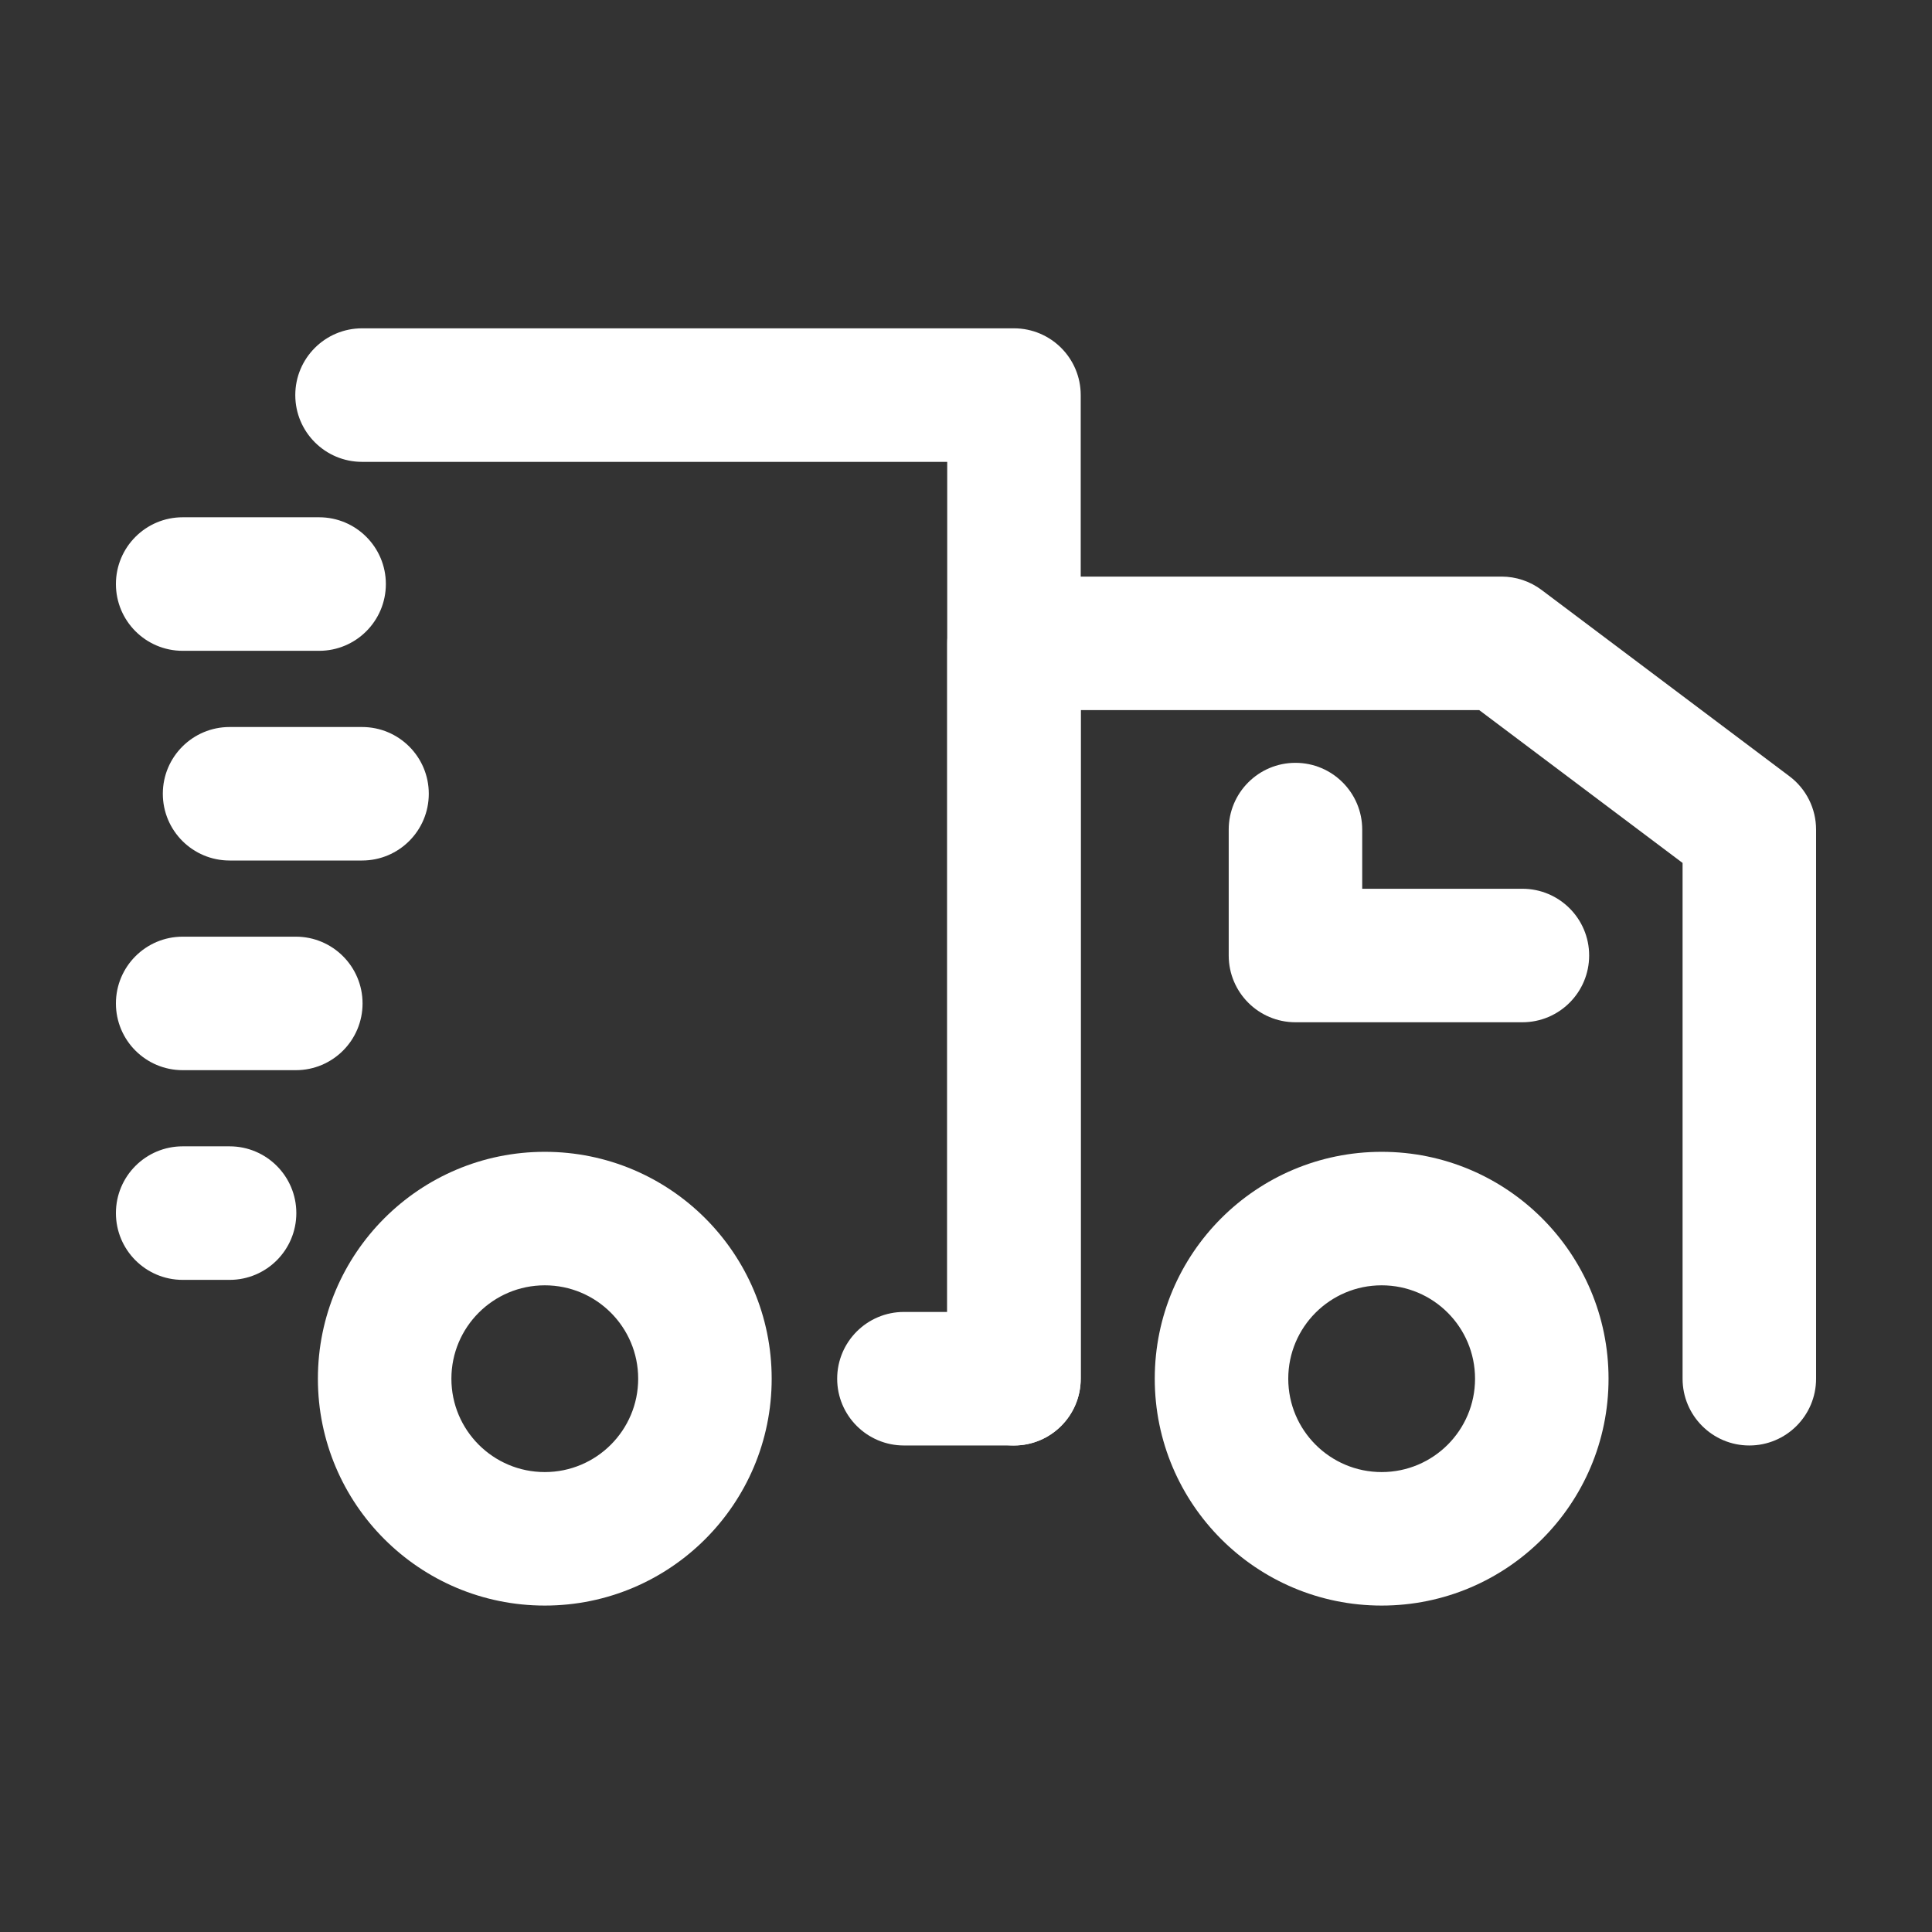
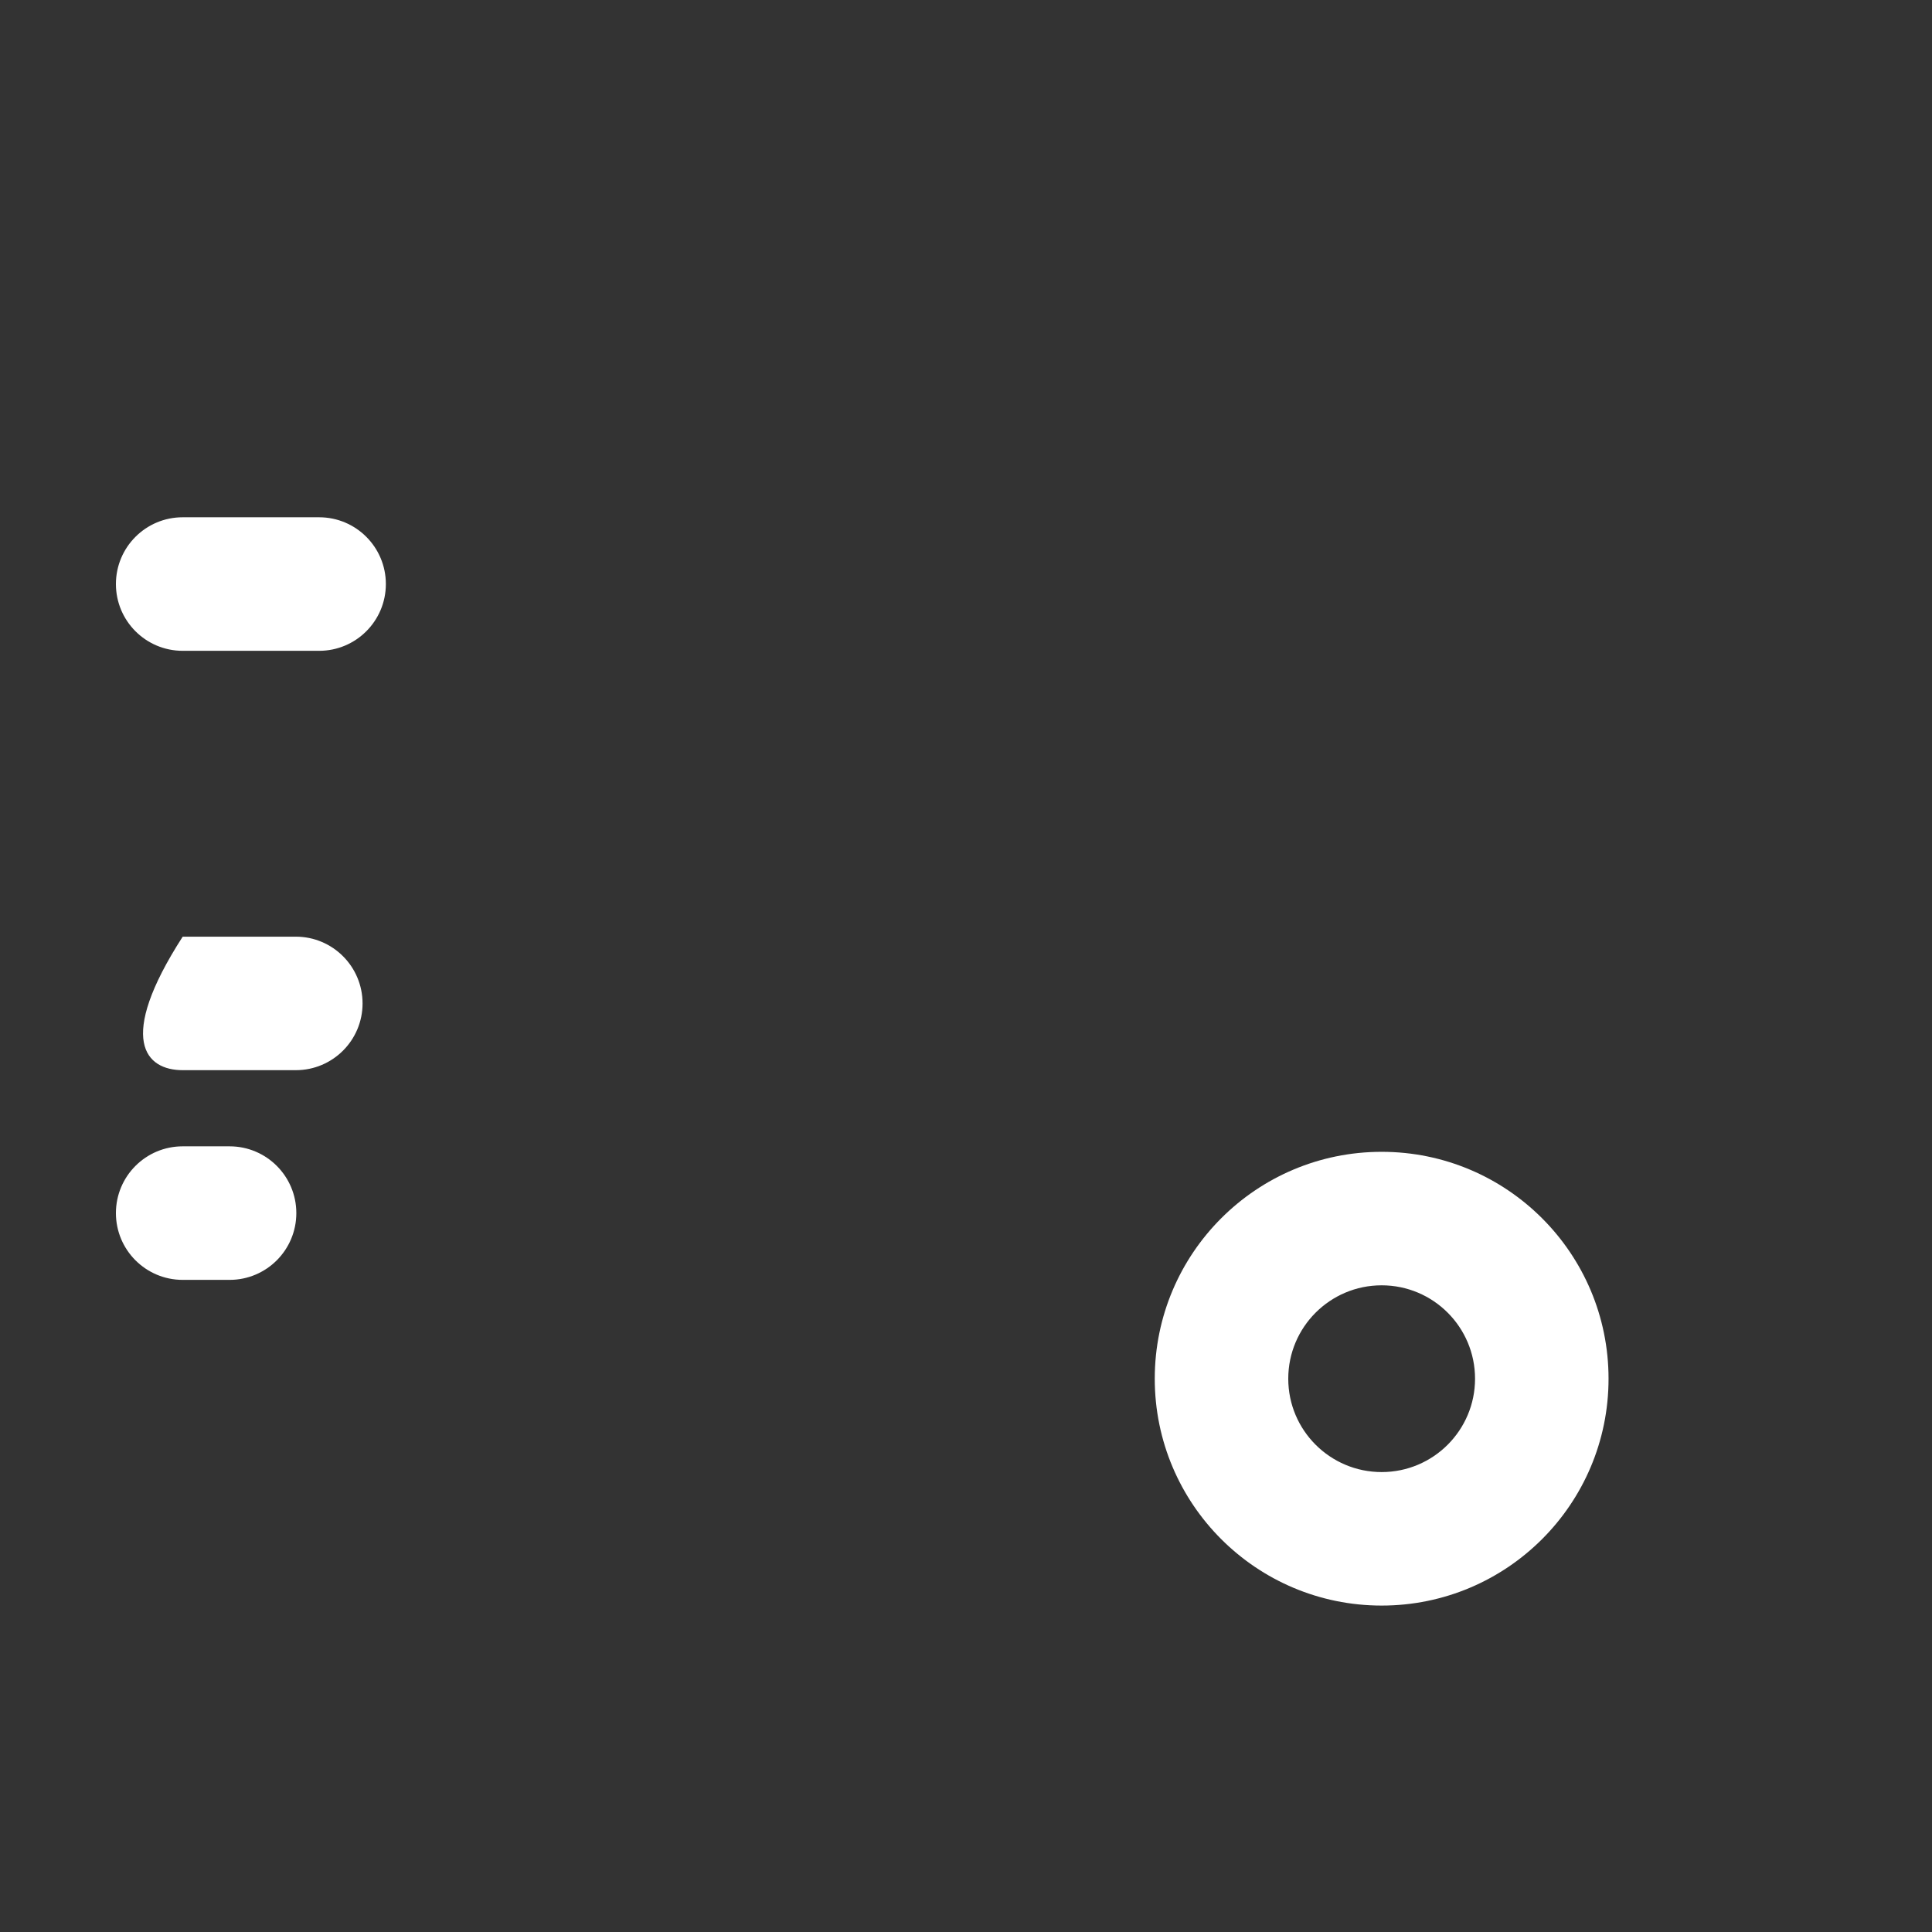
<svg xmlns="http://www.w3.org/2000/svg" width="50" height="50" viewBox="0 0 50 50" fill="none">
  <rect x="0" y="0" width="50" height="50" fill="#333333" stroke="none" />
-   <path d="M24.514 35.681C24.514 36.635 25.288 37.409 26.242 37.409C27.196 37.409 27.969 36.635 27.969 35.681V18.378H38.283L43.545 22.333V35.681C43.545 36.635 44.318 37.409 45.272 37.409C46.227 37.409 47 36.635 47 35.681V21.47C47 20.927 46.745 20.415 46.31 20.089L39.898 15.269C39.599 15.044 39.235 14.922 38.86 14.922H26.242C25.288 14.922 24.514 15.696 24.514 16.65V35.681Z" fill="white" />
-   <path d="M26.242 37.409C27.196 37.409 27.969 36.635 27.969 35.681V10.225C27.969 9.271 27.196 8.498 26.242 8.497H9.37C8.416 8.497 7.642 9.271 7.642 10.225C7.642 11.179 8.416 11.953 9.37 11.953H24.514V33.953H23.394C22.44 33.953 21.666 34.727 21.666 35.681C21.666 36.635 22.44 37.409 23.394 37.409H26.242Z" fill="white" />
-   <path d="M16.516 35.681C16.516 37.015 15.434 38.097 14.099 38.097C12.764 38.097 11.682 37.015 11.682 35.681C11.682 34.346 12.764 33.264 14.099 33.264C15.434 33.264 16.516 34.346 16.516 35.681ZM19.971 35.681C19.971 32.438 17.342 29.809 14.099 29.809C10.856 29.809 8.227 32.438 8.227 35.681C8.227 38.924 10.856 41.552 14.099 41.552C17.342 41.552 19.971 38.924 19.971 35.681Z" fill="white" />
  <path d="M38.174 35.681C38.174 37.015 37.092 38.097 35.757 38.097C34.422 38.097 33.34 37.015 33.34 35.681C33.34 34.346 34.422 33.264 35.757 33.264C37.092 33.264 38.174 34.346 38.174 35.681ZM41.629 35.681C41.629 32.438 39 29.809 35.757 29.809C32.514 29.809 29.885 32.438 29.885 35.681C29.885 38.924 32.514 41.552 35.757 41.552C39 41.552 41.629 38.924 41.629 35.681Z" fill="white" />
-   <path d="M31.799 21.47V24.728C31.799 25.682 32.572 26.456 33.526 26.456H39.399C40.353 26.456 41.127 25.682 41.127 24.728C41.127 23.774 40.353 23.001 39.399 23.001H35.254V21.47C35.254 20.516 34.48 19.742 33.526 19.742C32.572 19.742 31.799 20.516 31.799 21.47Z" fill="white" />
  <path d="M8.259 16.843C9.213 16.843 9.986 16.069 9.986 15.115C9.986 14.161 9.213 13.387 8.259 13.387H4.728C3.773 13.387 3 14.161 3 15.115C3 16.069 3.773 16.843 4.728 16.843H8.259Z" fill="white" />
-   <path d="M9.37 22.27C10.324 22.27 11.097 21.497 11.097 20.542C11.097 19.588 10.324 18.815 9.37 18.815H5.942C4.988 18.815 4.214 19.588 4.214 20.542C4.214 21.497 4.988 22.27 5.942 22.27H9.37Z" fill="white" />
-   <path d="M7.656 27.696C8.61 27.696 9.383 26.923 9.383 25.969C9.383 25.015 8.61 24.241 7.656 24.241H4.728C3.773 24.241 3 25.015 3 25.969C3 26.923 3.773 27.696 4.728 27.696H7.656Z" fill="white" />
+   <path d="M7.656 27.696C8.61 27.696 9.383 26.923 9.383 25.969C9.383 25.015 8.61 24.241 7.656 24.241H4.728C3 26.923 3.773 27.696 4.728 27.696H7.656Z" fill="white" />
  <path d="M5.942 33.123C6.896 33.123 7.669 32.349 7.669 31.395C7.669 30.441 6.896 29.667 5.942 29.667H4.728C3.773 29.667 3 30.441 3 31.395C3 32.349 3.773 33.123 4.728 33.123H5.942Z" fill="white" />
</svg>